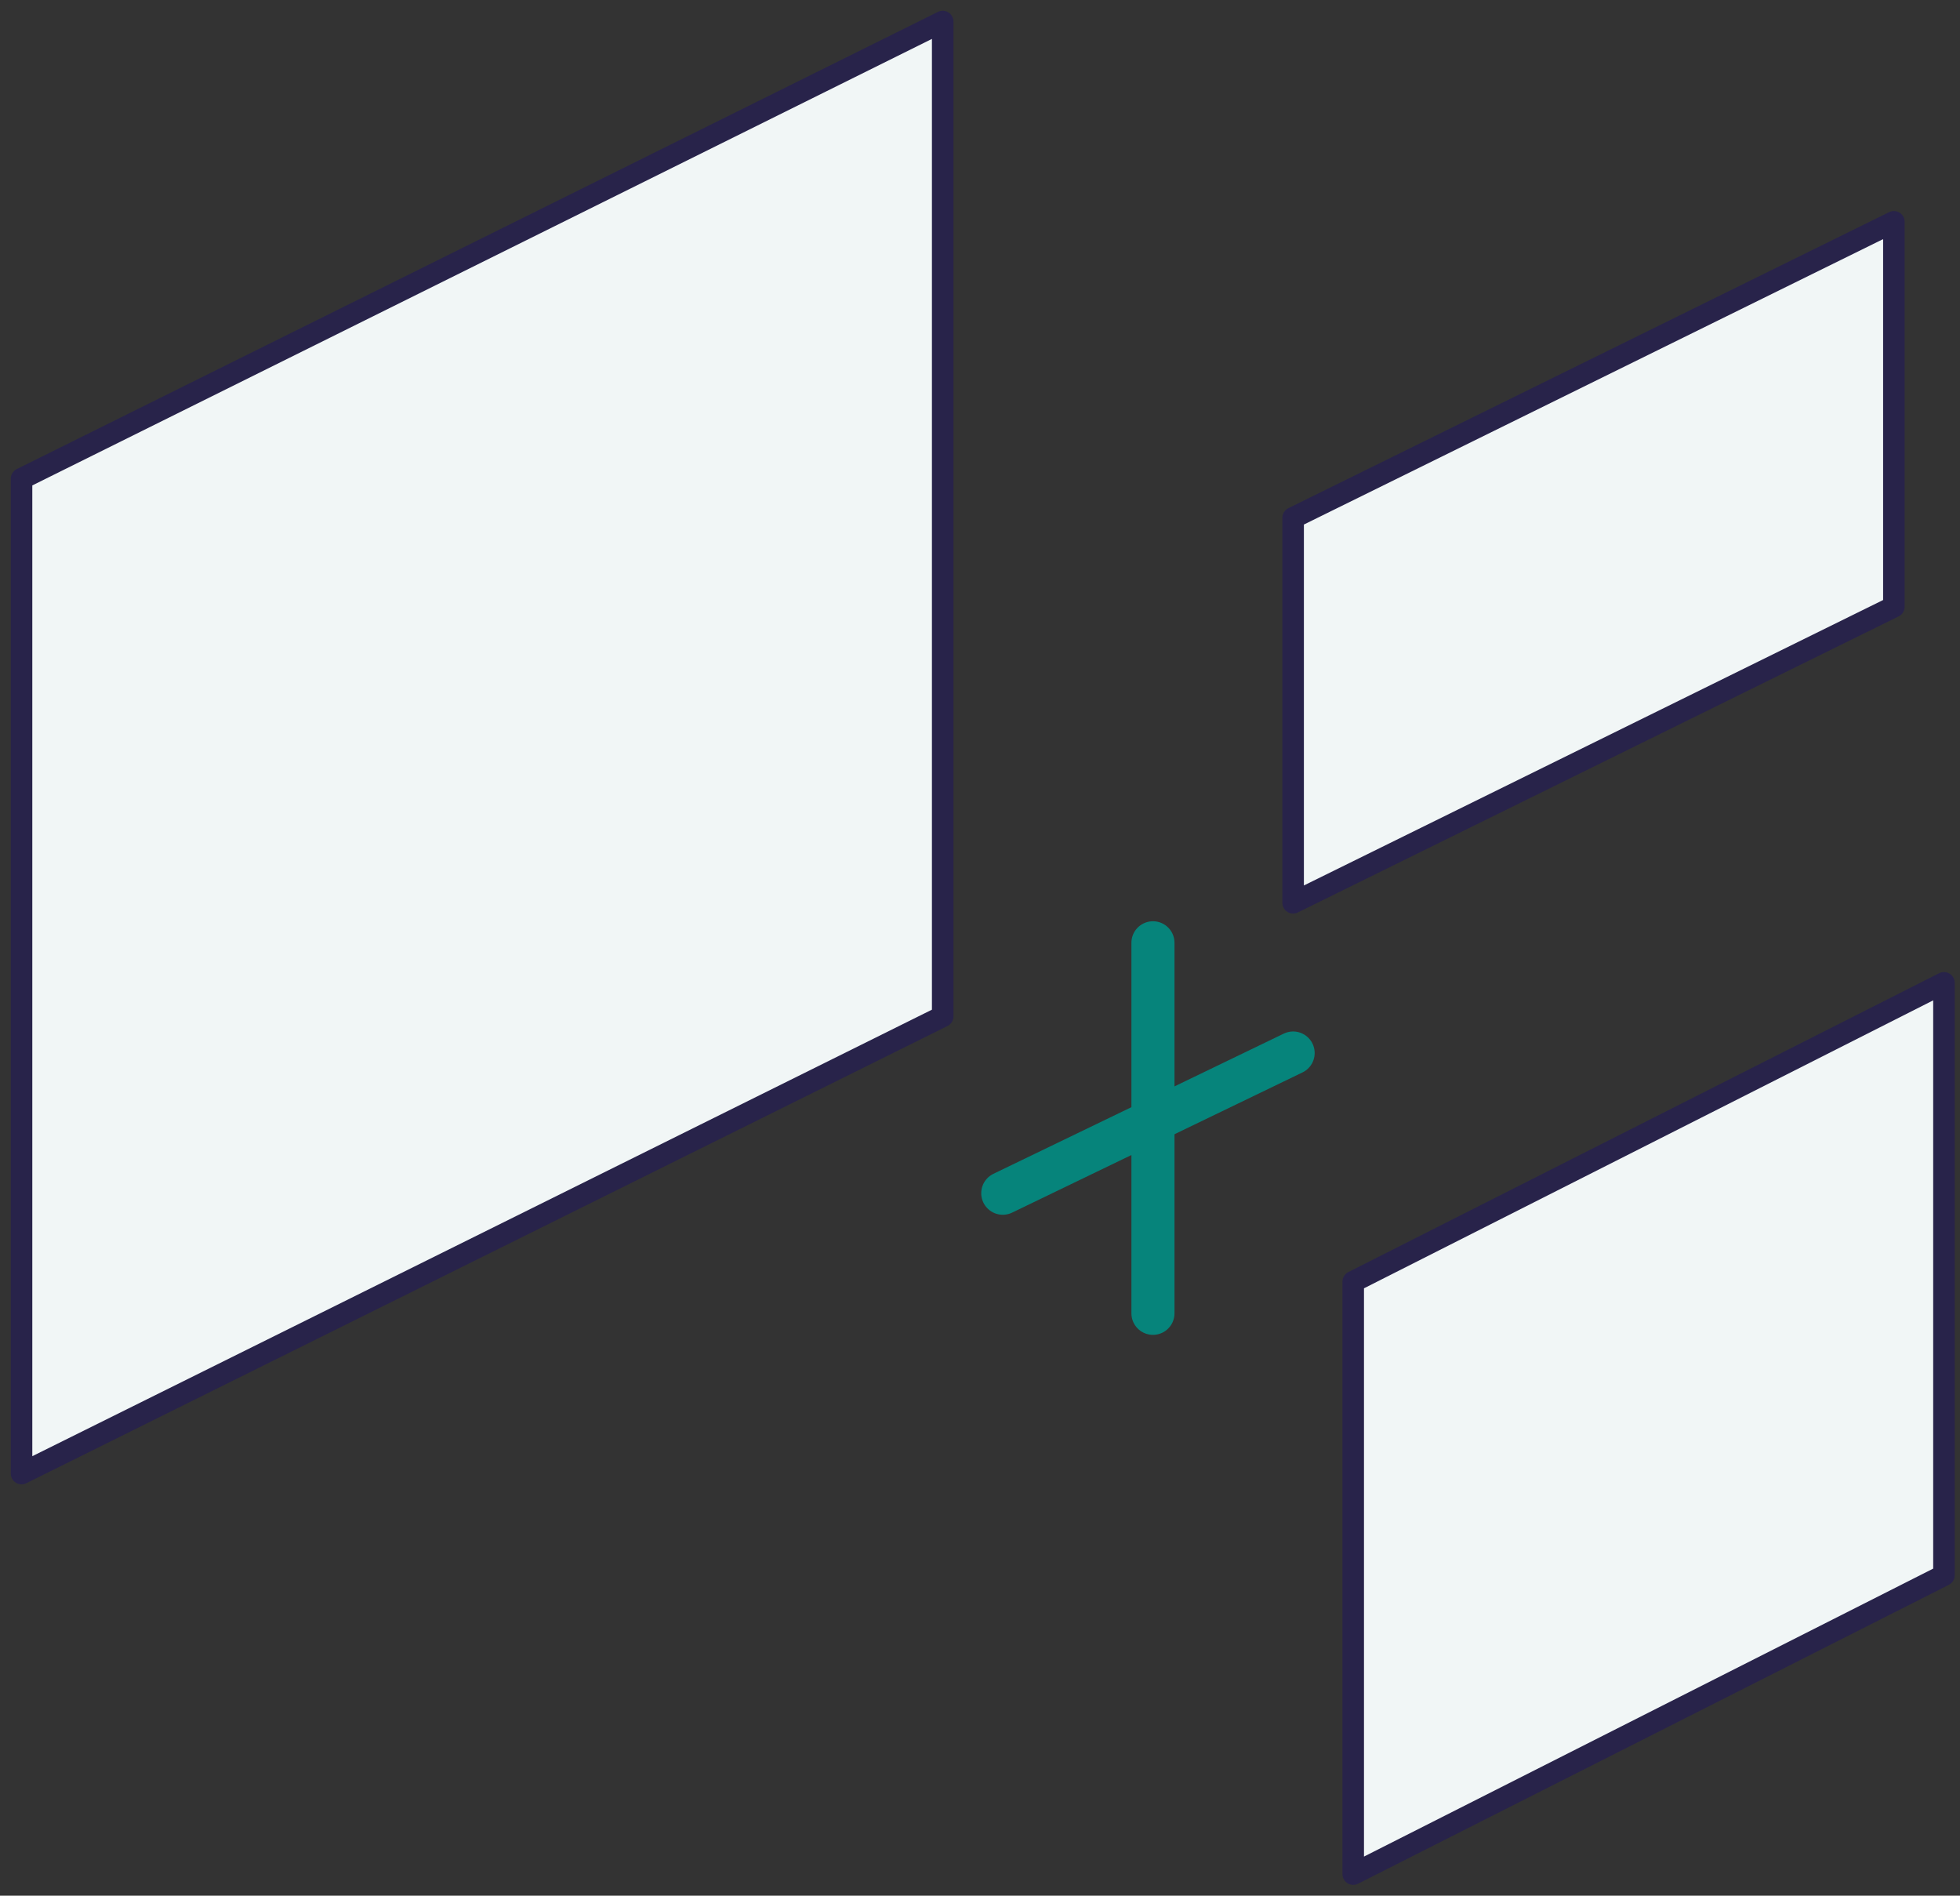
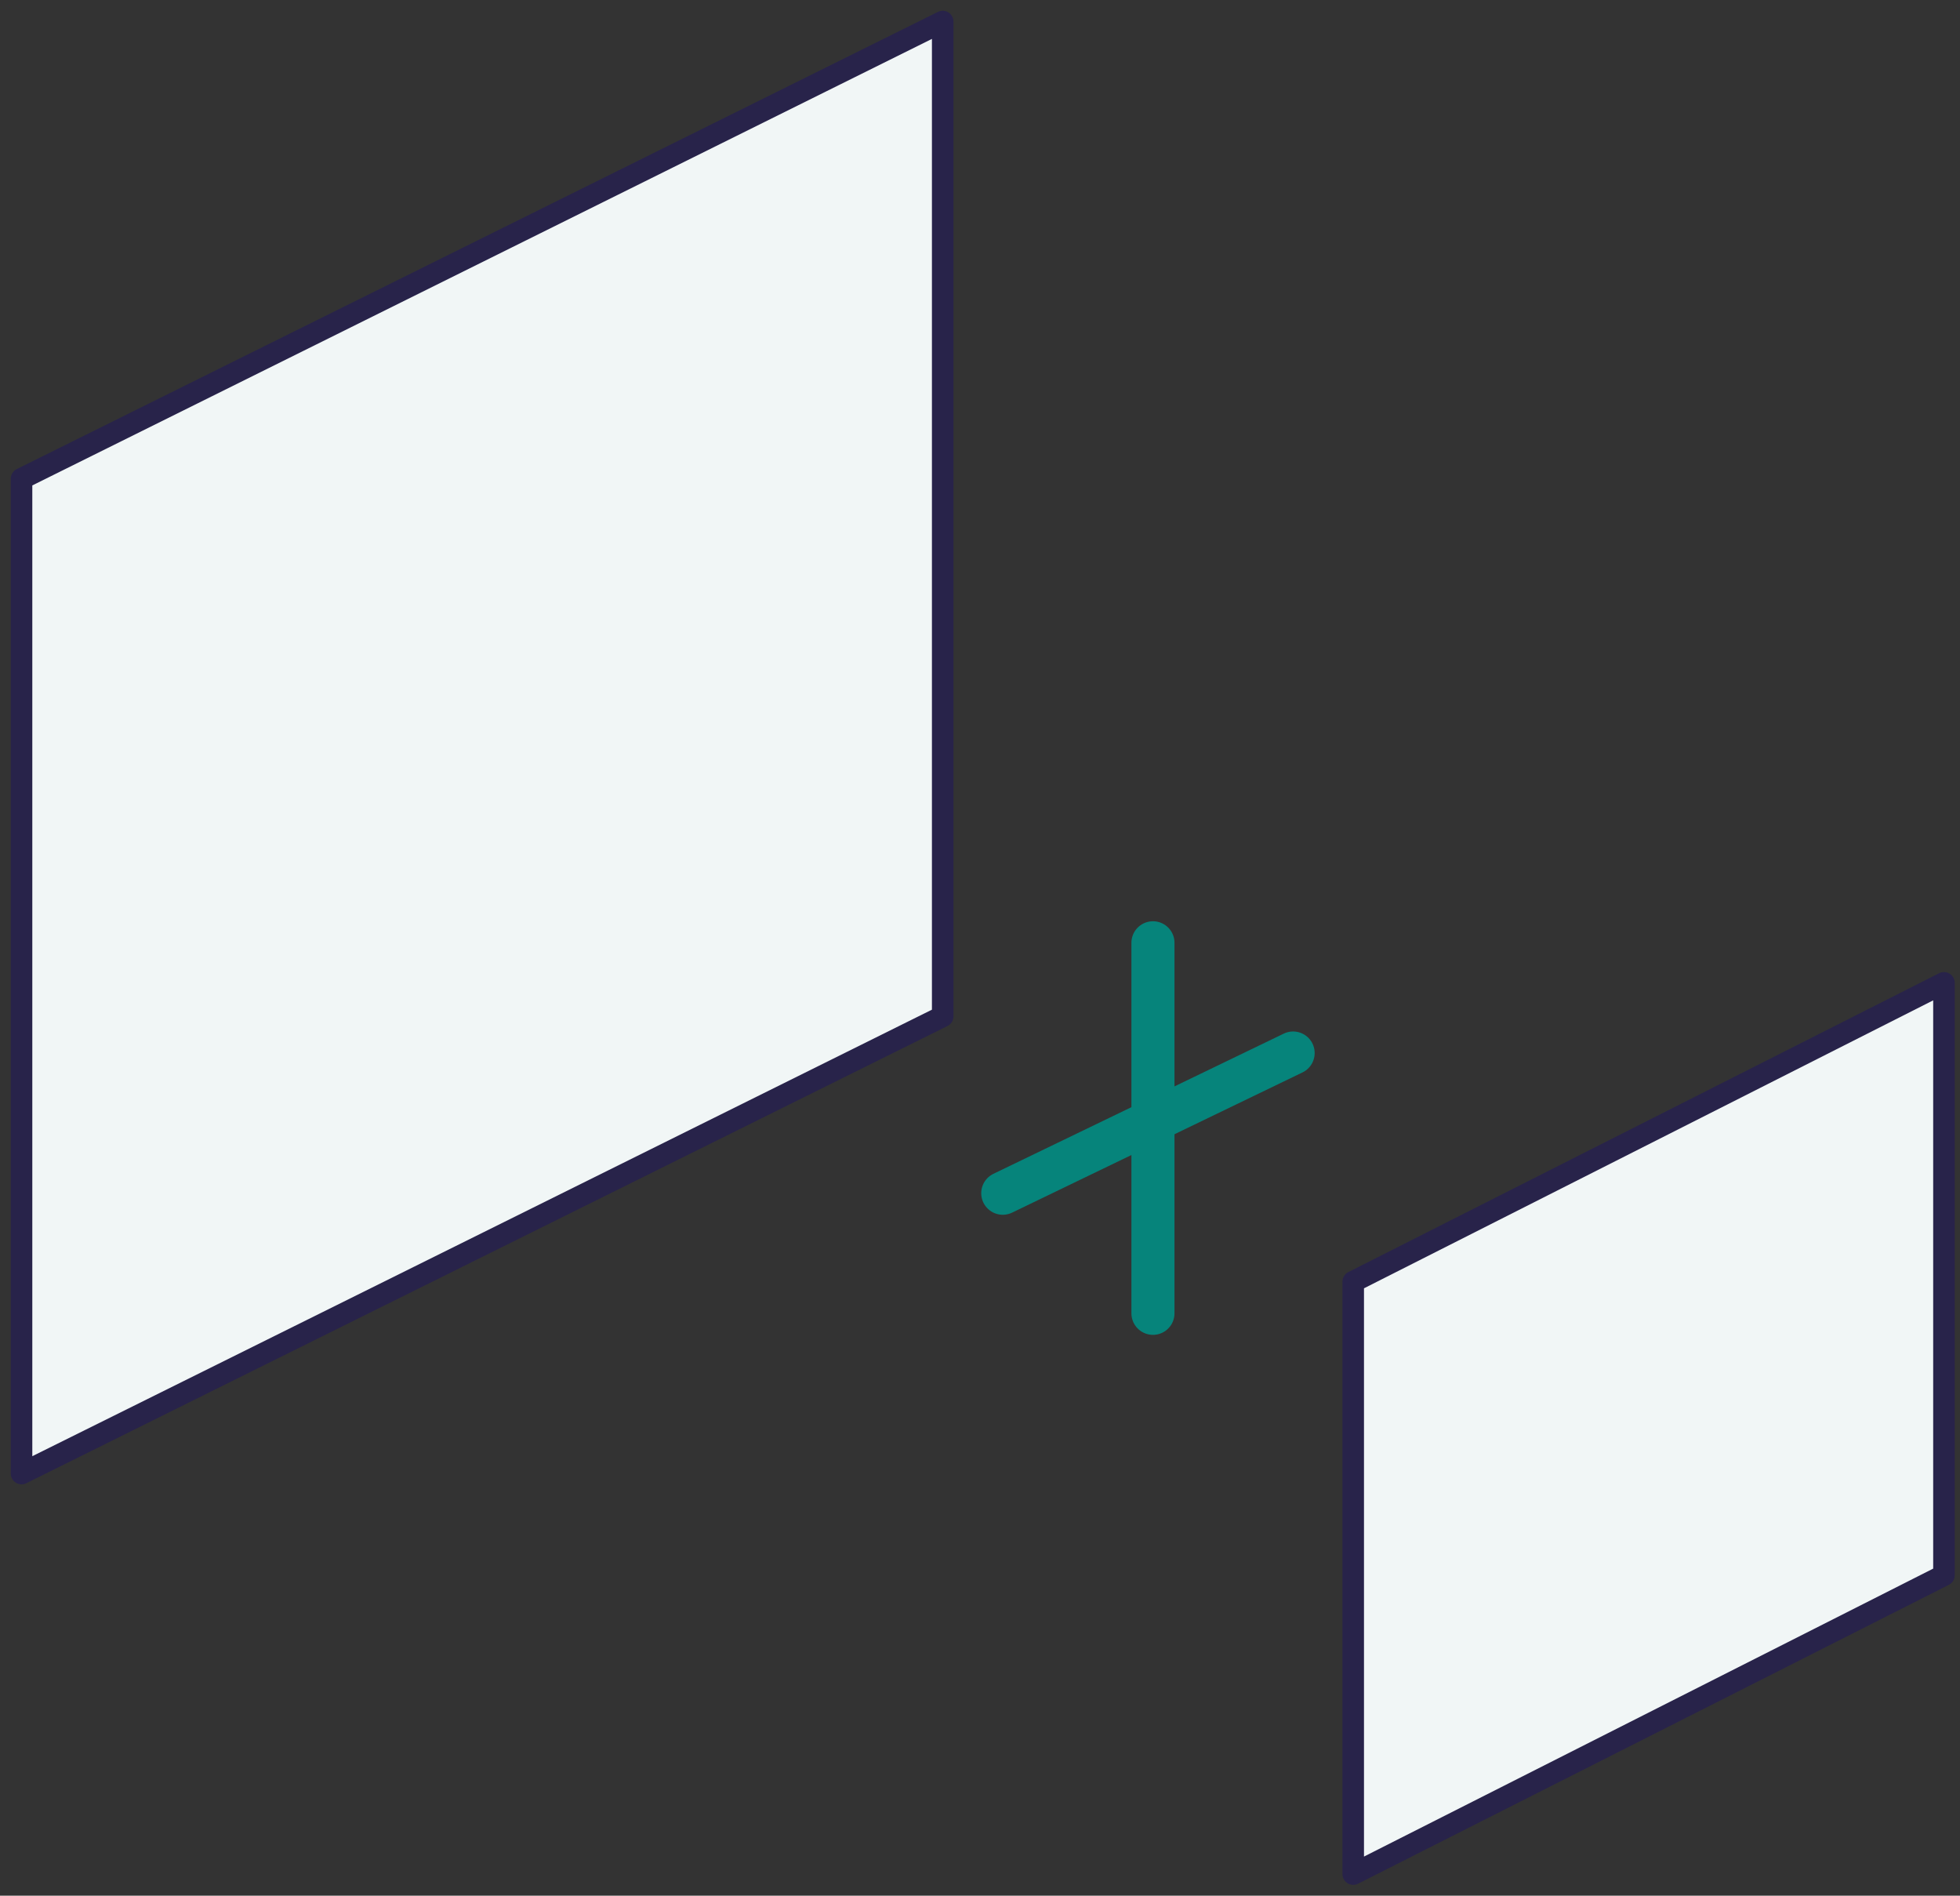
<svg xmlns="http://www.w3.org/2000/svg" width="91" height="88" viewBox="0 0 91 88" fill="none">
  <rect x="0" y="0" width="91" height="88" fill="#333333" stroke="none" />
  <path d="M1 68.405L43.768 47.181V1L1 22.224V68.405Z" fill="#F1F6F6" stroke="#28234A" stroke-miterlimit="10" stroke-linecap="round" stroke-linejoin="round" />
-   <path d="M60.038 41.908L87.93 28.165V10.297L60.038 24.039V41.908Z" fill="#F1F6F6" stroke="#28234A" stroke-miterlimit="10" stroke-linecap="round" stroke-linejoin="round" />
  <path d="M62.828 86.998L90.255 73.125V45.625L62.828 59.498V86.998Z" fill="#F1F6F6" stroke="#28234A" stroke-miterlimit="10" stroke-linecap="round" stroke-linejoin="round" />
  <path d="M46.557 55.391L60.038 48.883" stroke="#06847B" stroke-width="2" stroke-miterlimit="10" stroke-linecap="round" stroke-linejoin="round" />
  <path d="M53.53 43.766V60.966" stroke="#06847B" stroke-width="2" stroke-miterlimit="10" stroke-linecap="round" stroke-linejoin="round" />
</svg>